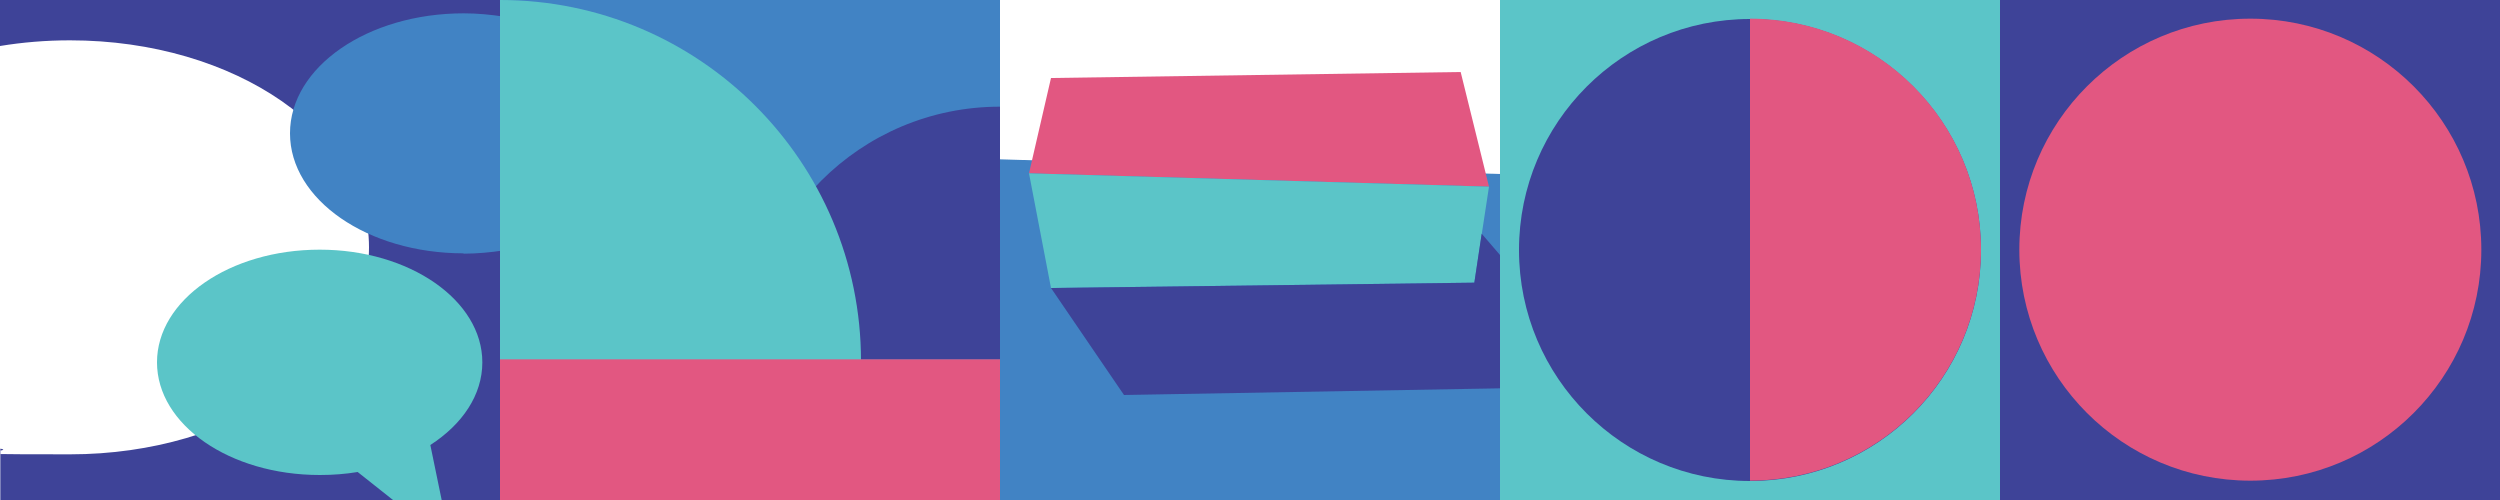
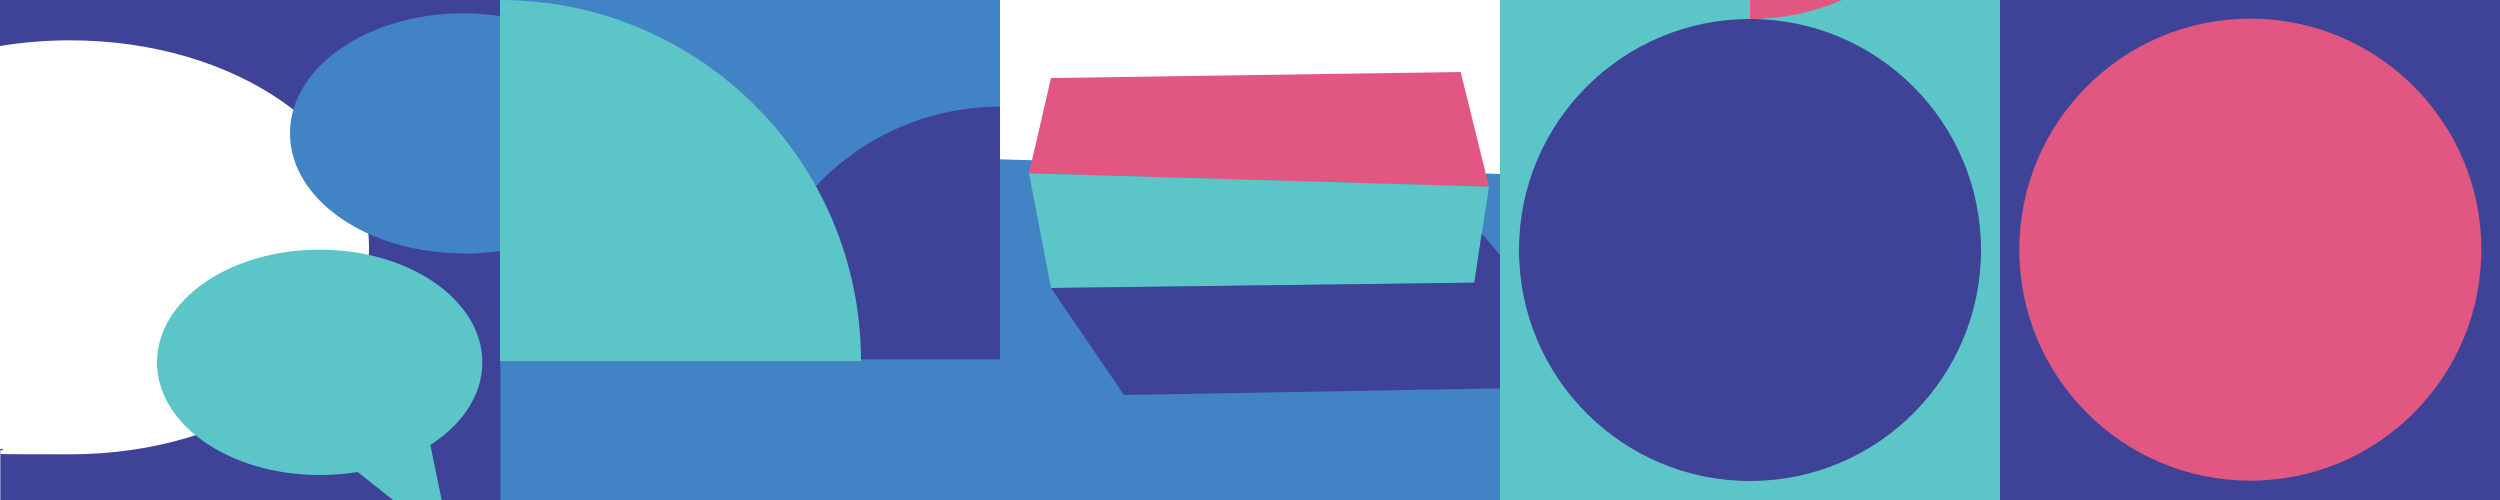
<svg xmlns="http://www.w3.org/2000/svg" id="a" version="1.1" viewBox="0 0 750 150">
  <defs>
    <style>
      .st0 {
        fill: #4183c4;
      }

      .st1 {
        fill: #5bc5c8;
      }

      .st2 {
        fill: #e25781;
      }

      .st3 {
        fill: #3e4398;
      }
    </style>
  </defs>
  <rect class="st0" x="150" width="150" height="150" />
  <rect class="st1" x="450" width="150" height="150" />
  <rect class="st3" x="600" width="150" height="150" />
  <path class="st3" d="M0,0v13.8c6.7-1.1,13.7-1.7,21-1.7,49.6,0,89.7,27.8,89.7,62.1s-40.2,62.1-89.7,62.1-14.2-.6-20.9-1.7h0v15.5h150V0H0Z" />
  <path class="st0" d="M139,76.1c4.2,0,8.3-.4,12.2-1V5h0c-3.9-.6-7.9-1-12.1-1-28.8,0-52.1,16.1-52.1,36s23.3,36,52.1,36h0Z" />
  <path class="st1" d="M96,142.5c3.9,0,7.7-.3,11.3-.9l10.6,8.4h14.6l-3.4-16.5c9.6-6.2,15.6-15,15.6-24.8,0-18.6-21.8-33.8-48.8-33.8s-48.8,15.1-48.8,33.8,21.8,33.8,48.8,33.8h0Z" />
  <path class="st3" d="M300,32c-41.9,0-75.8,33.9-75.8,75.8h75.8V32Z" />
  <path class="st1" d="M258.3,108.3C258.3,48.5,209.8,0,150,0v108.3h108.3Z" />
-   <rect class="st2" x="150" y="107.8" width="150" height="42.2" />
  <polygon class="st0" points="450 150 300 150 300 47.8 450 52.2 450 150" />
  <polygon class="st2" points="446.7 56 308.7 52 315.3 23.4 438.2 21.6 446.7 56" />
  <polygon class="st1" points="442.3 84.8 315.3 86.4 308.7 52 446.7 56 442.3 84.8" />
  <polygon class="st3" points="444.5 70.1 450 76.5 450 116.5 337.2 118.5 315.3 86.4 442.3 84.8 444.5 70.1" />
  <circle class="st3" cx="525" cy="75" r="69.3" />
  <circle class="st2" cx="675.1" cy="74.9" r="69.3" />
-   <path class="st2" d="M525,5.7v138.5c38.3,0,69.3-31,69.3-69.3s-31-69.3-69.3-69.3h0Z" />
+   <path class="st2" d="M525,5.7c38.3,0,69.3-31,69.3-69.3s-31-69.3-69.3-69.3h0Z" />
</svg>